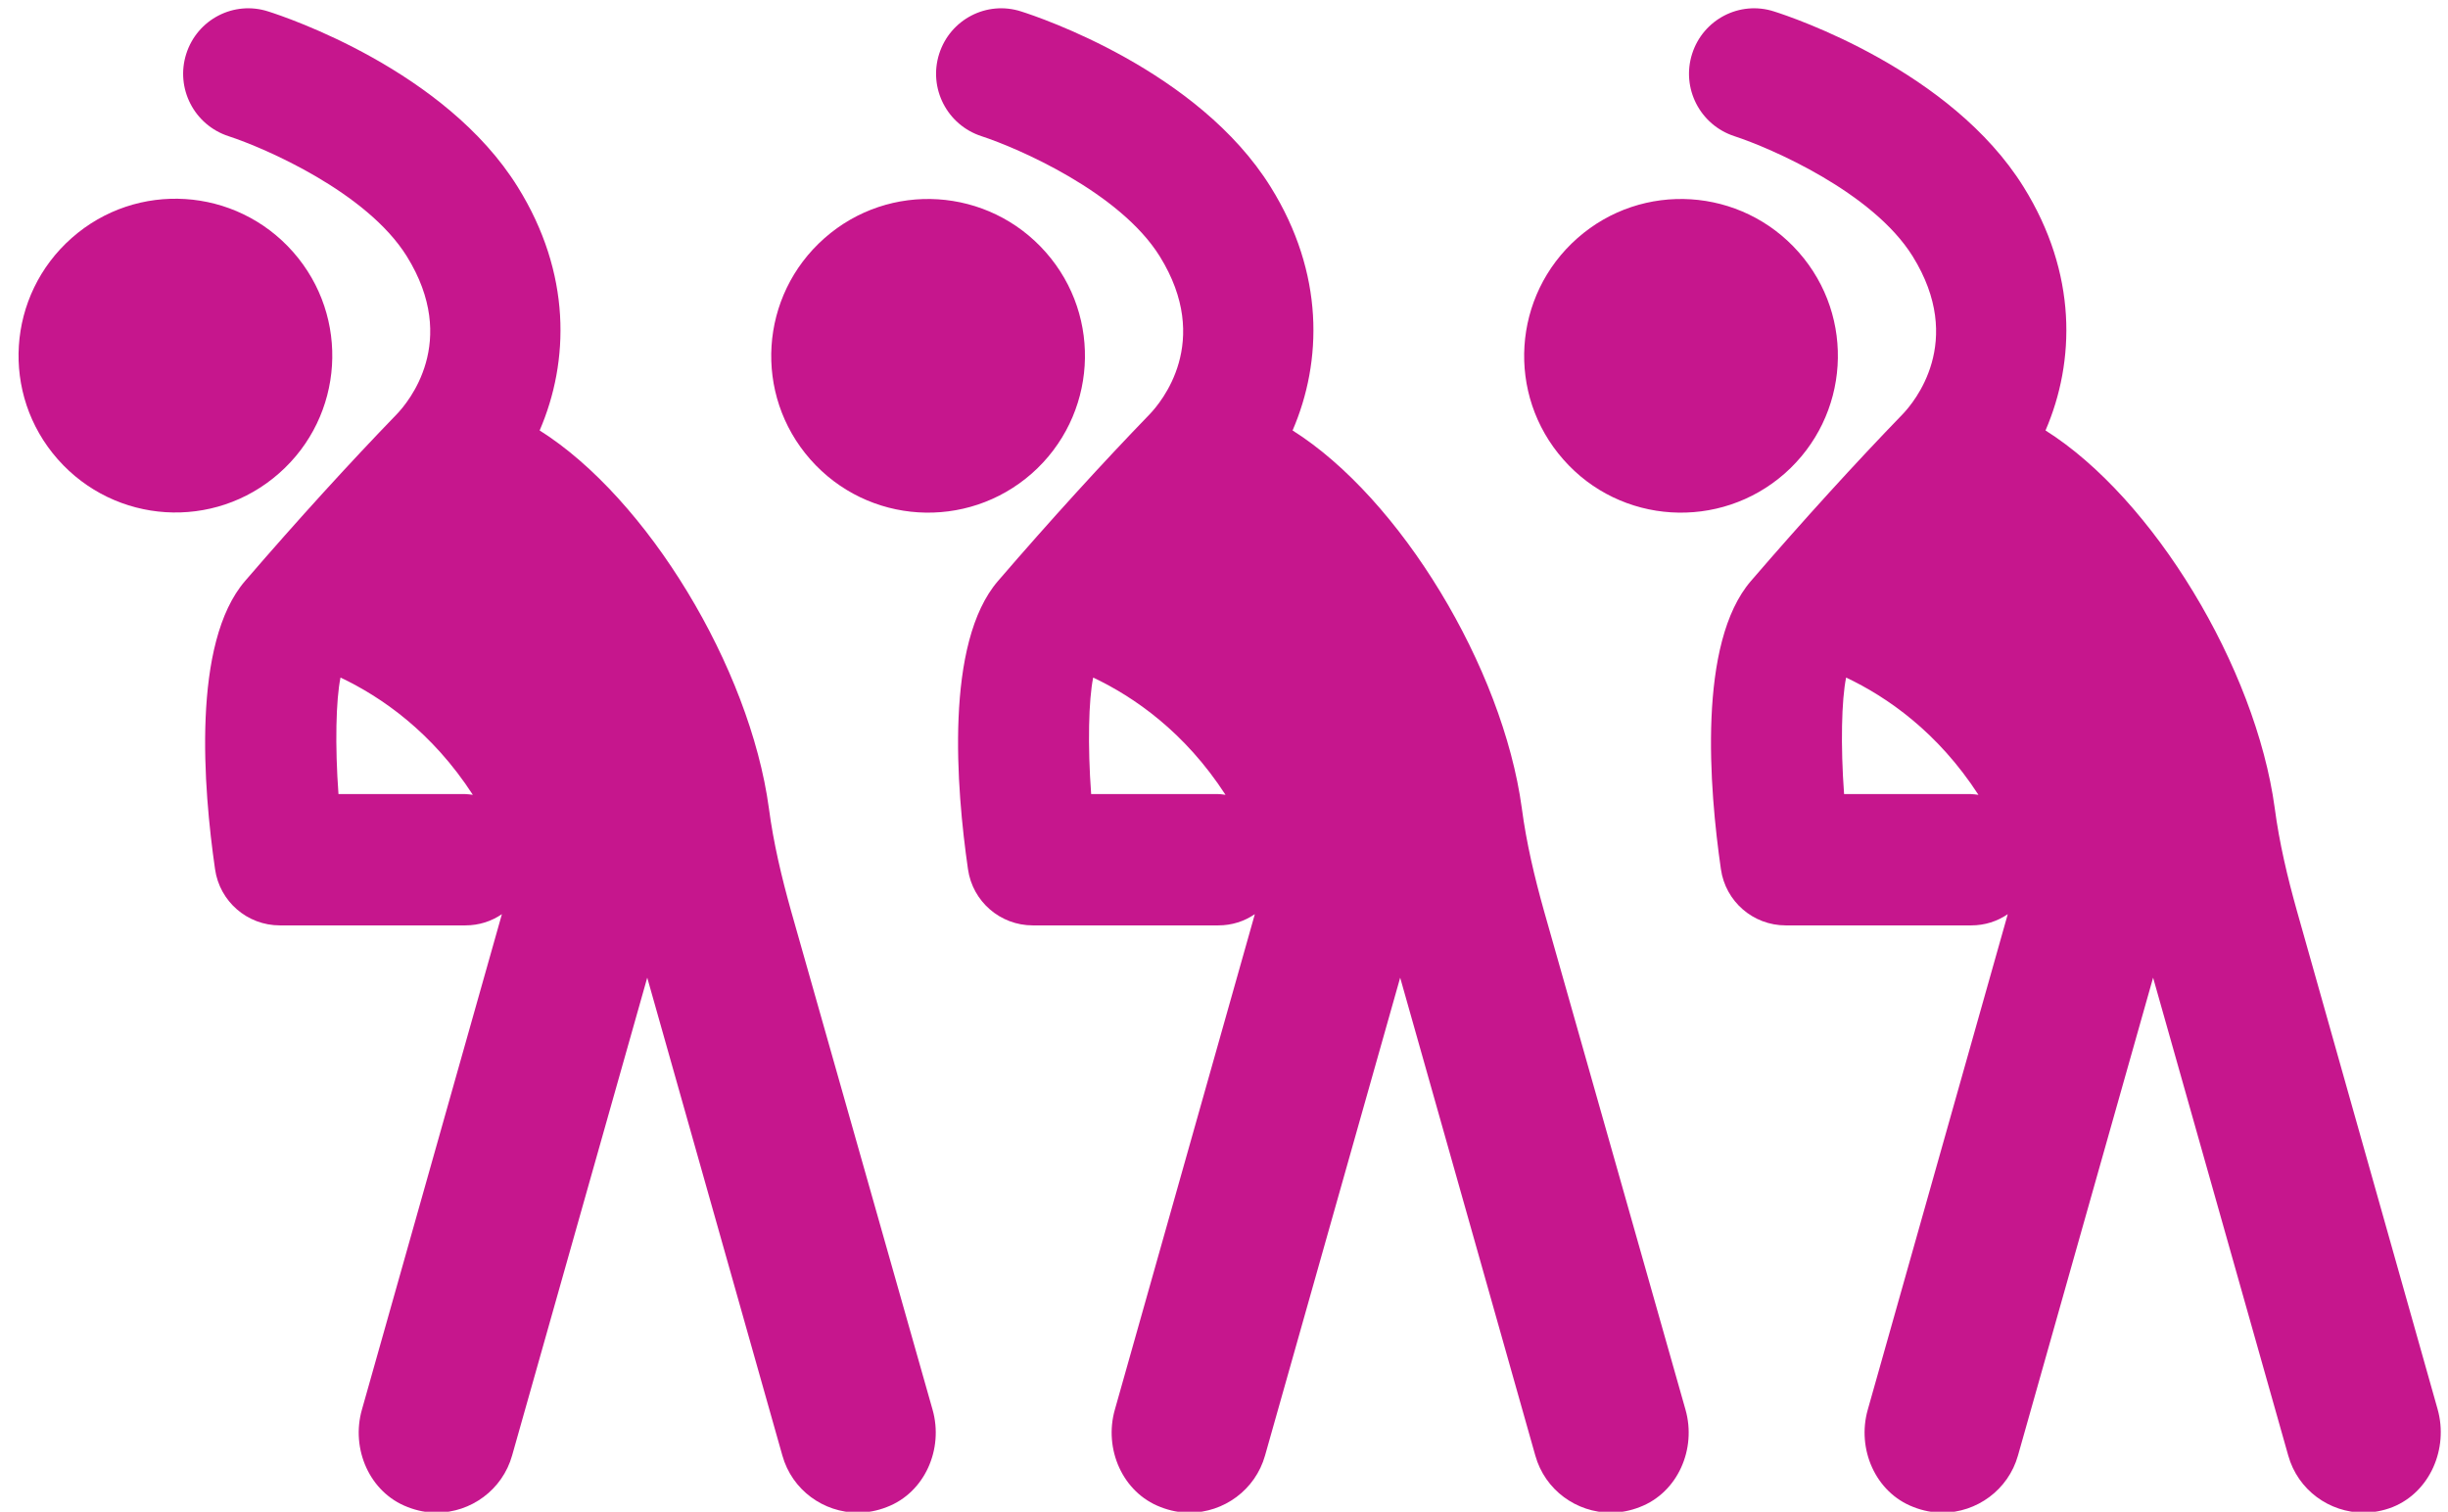
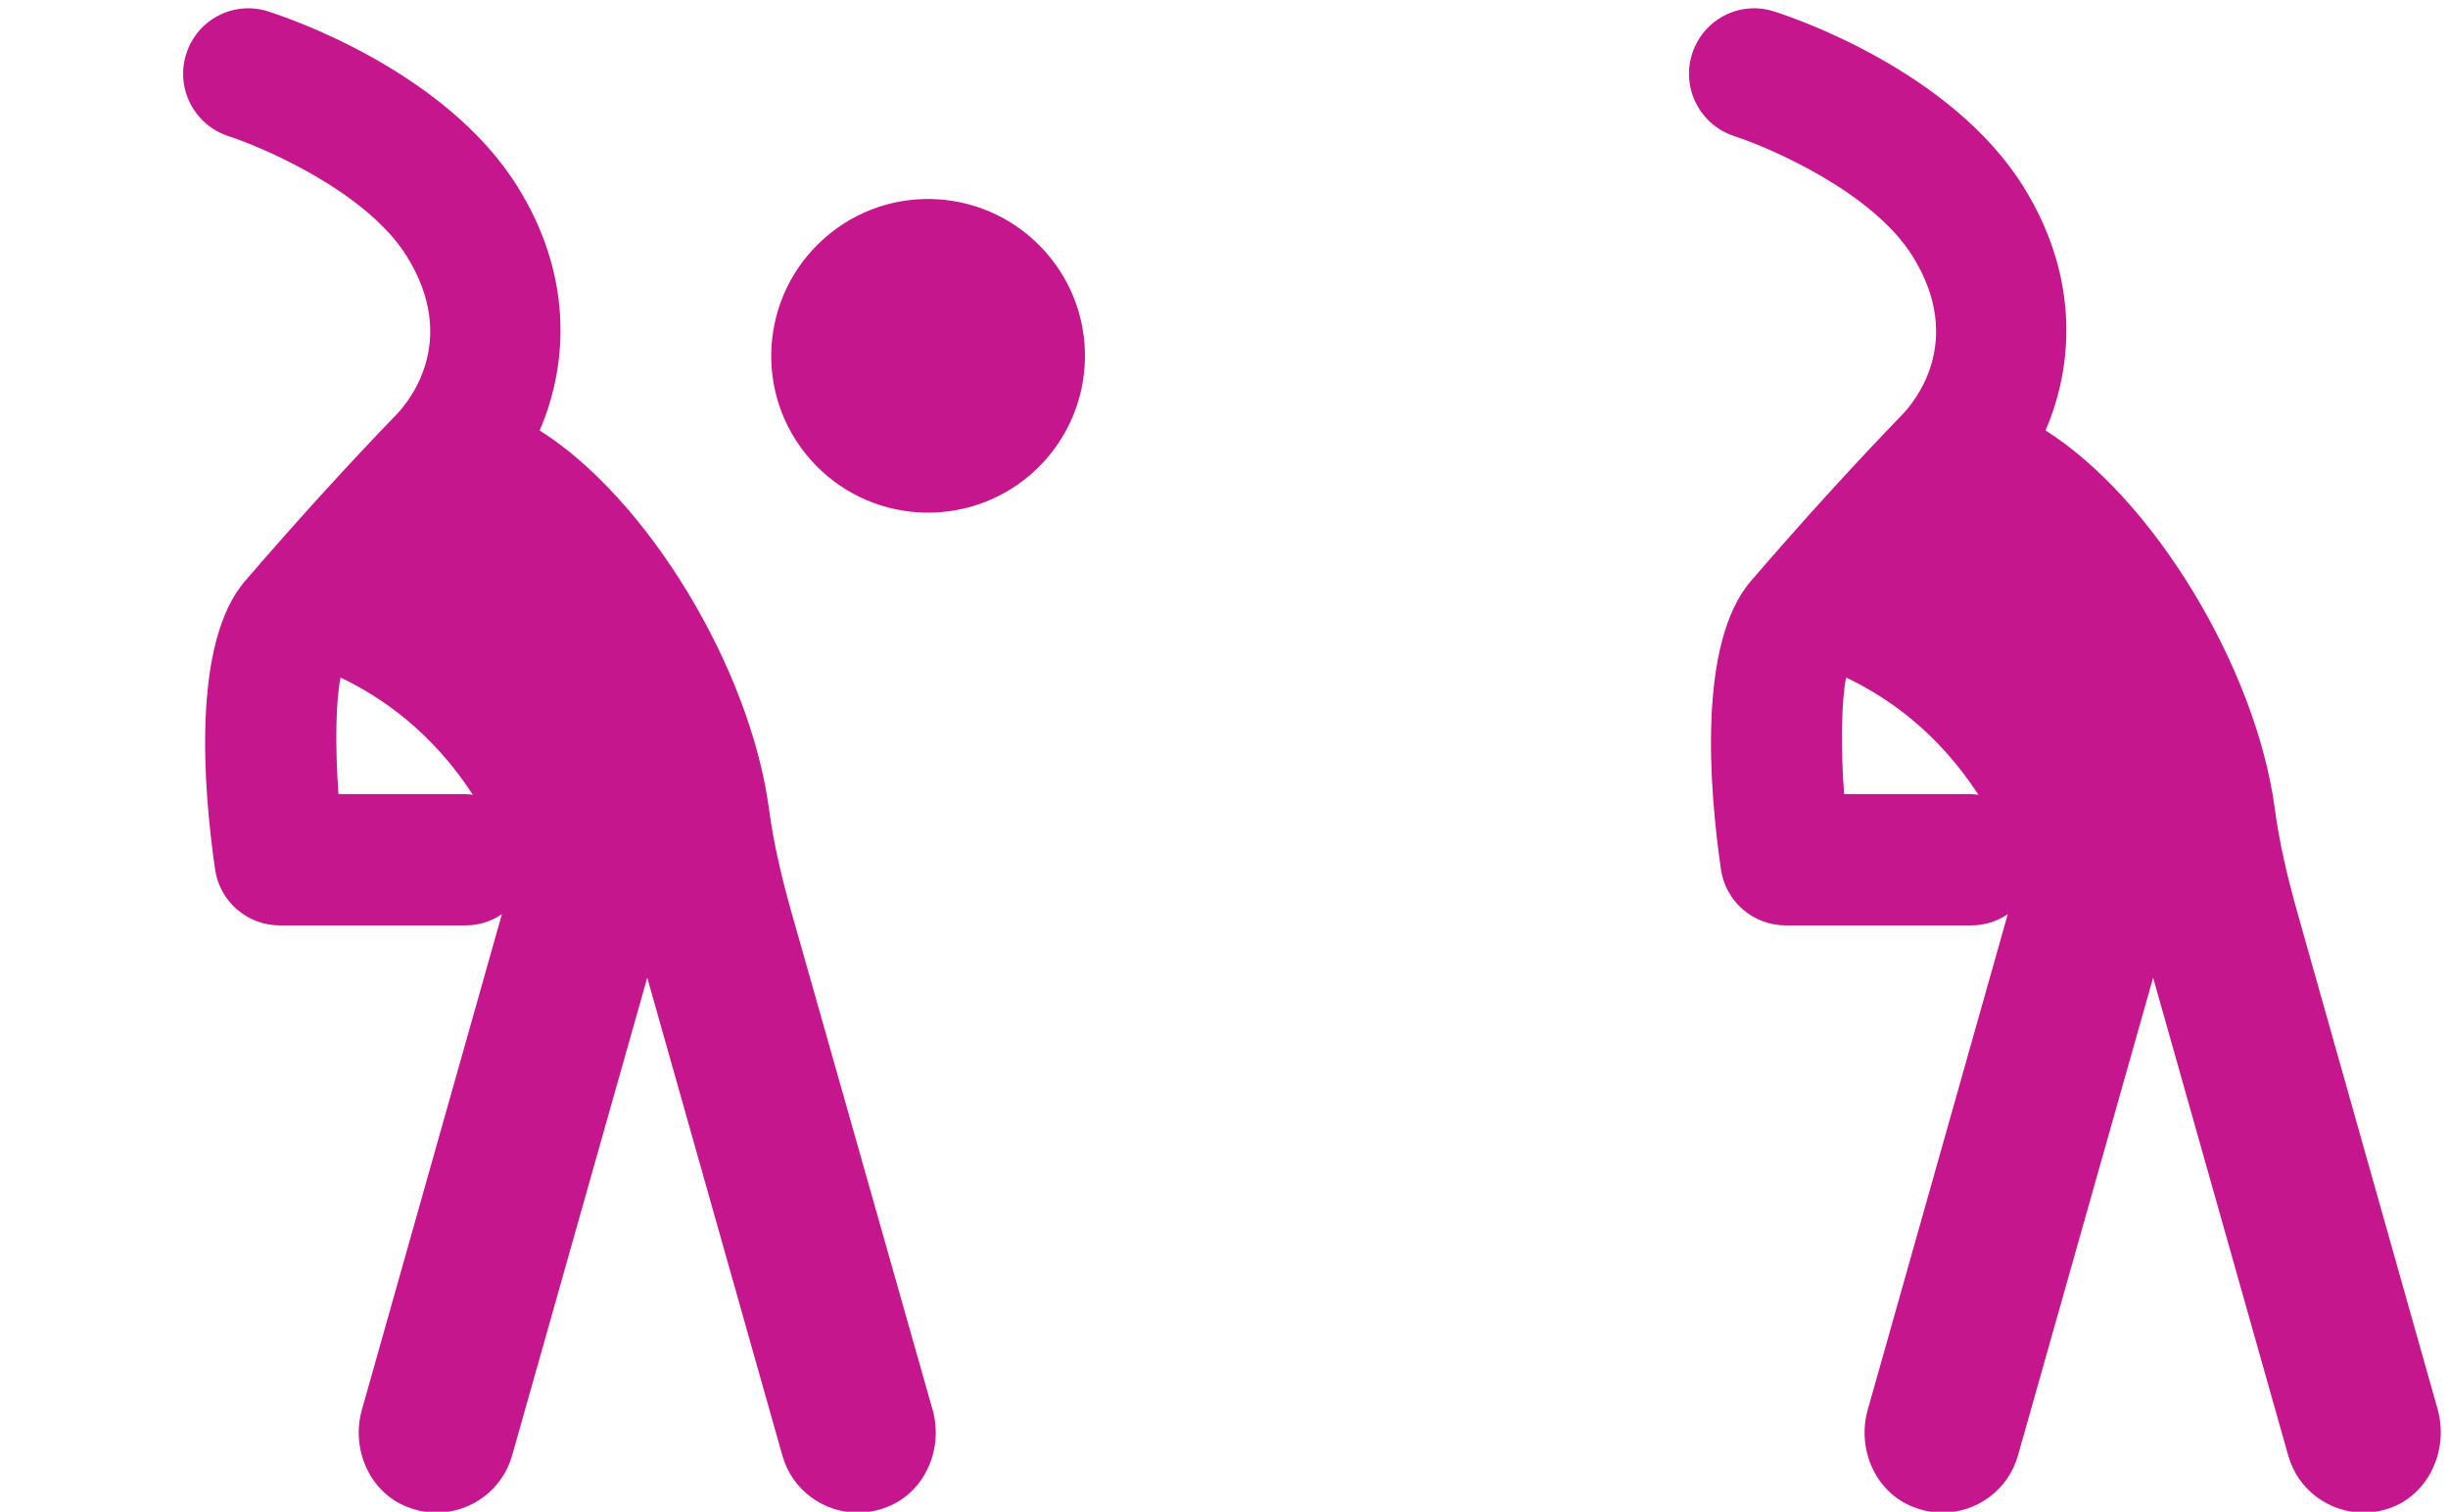
<svg xmlns="http://www.w3.org/2000/svg" width="101.605" height="62.741" viewBox="0 0 26.883 16.6">
  <defs>
    <clipPath id="a">
      <path d="M17.759 202H982.08v595.611H17.76z" clip-rule="evenodd" />
    </clipPath>
    <clipPath id="b">
      <path d="M17.759 202H982.08v595.611H17.76z" clip-rule="evenodd" />
    </clipPath>
    <clipPath id="c">
      <path d="M17.759 202H982.08v595.611H17.76z" clip-rule="evenodd" />
    </clipPath>
    <clipPath id="d">
      <path d="M17.759 202H982.08v595.611H17.76z" clip-rule="evenodd" />
    </clipPath>
    <clipPath id="e">
      <path d="M17.759 202H982.08v595.611H17.76z" clip-rule="evenodd" />
    </clipPath>
    <clipPath id="f">
-       <path d="M17.759 202H982.08v595.611H17.76z" clip-rule="evenodd" />
-     </clipPath>
+       </clipPath>
  </defs>
  <g style="display:inline">
    <path d="M328 559.1c-3.7-13.2-6.9-26.6-8.7-40.3-7.5-55.2-47.7-121.5-89.9-148.1 11.7-27.1 12.5-61.6-8.6-95.5-28.4-45.7-90.8-66.6-97.8-68.8-13.5-4.4-27.9 3.1-32.2 16.6-4.3 13.5 3.1 27.9 16.6 32.3 14.1 4.6 54.2 21.9 69.9 47.1 20.8 33.5.4 57.4-3.9 61.9-18.3 18.9-38.9 41.5-59.5 65.4-21 24.3-16.4 81.3-11.8 113.1 1.8 12.6 12.6 22 25.4 22h72.8c5.3 0 10.2-1.6 14.3-4.4l-54.9 194.3c-4.4 15.4 3 32.5 17.9 38.2 3.8 1.5 7.6 2.2 11.4 2.2 13.4 0 25.8-8.9 29.6-22.4l53-187.4 53 187.4c3.8 13.6 16.2 22.4 29.6 22.4 3.8 0 7.6-.7 11.4-2.2 14.9-5.7 22.3-22.8 17.9-38.2zm-127.8-45.8h-49.7c-1.4-19.1-1-36.9.8-45.7 16 7.6 35.9 21.3 51.9 46-1-.1-2-.3-3-.3Z" clip-path="url(#a)" style="fill:#c6168d;fill-opacity:1;fill-rule:nonzero;stroke:none" transform="matrix(.028 0 0 .028 -.497 -5.653)" />
-     <path d="M132.7 300.7c-22.5-25.5-61.3-28-86.8-5.5s-28 61.3-5.5 86.8 61.3 28 86.8 5.5c25.5-22.4 28-61.3 5.5-86.8z" clip-path="url(#b)" style="fill:#c6168d;fill-opacity:1;fill-rule:nonzero;stroke:none" transform="matrix(.028 0 0 .028 -.497 -5.653)" />
-     <path d="M623.3 559.1c-3.7-13.2-6.9-26.6-8.7-40.3-7.5-55.2-47.7-121.5-89.9-148.1 11.7-27.1 12.5-61.6-8.6-95.5-28.4-45.7-90.8-66.6-97.8-68.8-13.5-4.4-27.9 3.1-32.2 16.6-4.3 13.5 3.1 27.9 16.6 32.3 14.1 4.6 54.2 21.9 69.9 47.1 20.8 33.5.4 57.4-3.9 61.9-18.3 18.9-38.9 41.5-59.5 65.4-21 24.3-16.4 81.3-11.8 113.1 1.8 12.6 12.6 22 25.4 22h72.8c5.3 0 10.2-1.6 14.3-4.4L455 754.7c-4.4 15.4 3 32.5 17.9 38.2 3.8 1.5 7.6 2.2 11.4 2.2 13.4 0 25.8-8.9 29.6-22.4l53-187.4 53 187.4c3.8 13.6 16.2 22.4 29.6 22.4 3.8 0 7.6-.7 11.4-2.2 14.9-5.7 22.3-22.8 17.9-38.2zm-127.9-45.8h-49.7c-1.4-19.1-1-36.9.8-45.7 16 7.6 35.9 21.3 51.9 46-.9-.1-1.9-.3-3-.3z" clip-path="url(#c)" style="fill:#c6168d;fill-opacity:1;fill-rule:nonzero;stroke:none" transform="matrix(.028 0 0 .028 -.497 -5.653)" />
    <path d="M422.4 387.6c25.5-22.5 28-61.3 5.5-86.8s-61.3-28-86.8-5.5-28 61.3-5.5 86.8 61.3 27.9 86.8 5.5z" clip-path="url(#d)" style="fill:#c6168d;fill-opacity:1;fill-rule:nonzero;stroke:none" transform="matrix(.028 0 0 .028 -.497 -5.653)" />
    <path d="m973.8 754.6-55.2-195.5c-3.7-13.2-6.9-26.6-8.7-40.3-7.5-55.2-47.7-121.5-89.9-148.1 11.7-27.1 12.5-61.6-8.6-95.5-28.4-45.7-90.8-66.6-97.8-68.8-13.5-4.4-27.9 3.1-32.2 16.6-4.3 13.5 3.1 27.9 16.6 32.3 14.1 4.6 54.2 21.9 69.9 47.1 20.8 33.5.4 57.4-3.9 61.9-18.3 18.9-38.9 41.5-59.5 65.4-21 24.3-16.4 81.3-11.8 113.1 1.8 12.6 12.6 22 25.4 22h72.8c5.3 0 10.2-1.6 14.3-4.4l-54.9 194.3c-4.4 15.4 3 32.5 17.9 38.2 3.8 1.5 7.6 2.2 11.4 2.2 13.4 0 25.8-8.9 29.6-22.4l53-187.4 53 187.4c3.8 13.6 16.2 22.4 29.6 22.4 3.7 0 7.6-.7 11.4-2.2 14.6-5.9 21.9-22.9 17.6-38.3ZM790.7 513.3H741c-1.4-19.1-1-36.9.8-45.7 16 7.6 35.9 21.3 51.9 46-1-.1-2-.3-3-.3z" clip-path="url(#e)" style="fill:#c6168d;fill-opacity:1;fill-rule:nonzero;stroke:none" transform="matrix(.028 0 0 .028 -.497 -5.653)" />
-     <path d="M717.7 387.6c25.5-22.5 28-61.3 5.5-86.8s-61.3-28-86.8-5.5-28 61.3-5.5 86.8c22.4 25.5 61.3 27.9 86.8 5.5z" clip-path="url(#f)" style="fill:#c6168d;fill-opacity:1;fill-rule:nonzero;stroke:none" transform="matrix(.028 0 0 .028 -.497 -5.653)" />
-     <path fill="none" d="M91.3 174.963h76.203v47.055H91.3Z" style="fill:#000;fill-opacity:0;fill-rule:nonzero;stroke:none" transform="matrix(.353 0 0 -.353 -32.208 78.323)" />
  </g>
</svg>